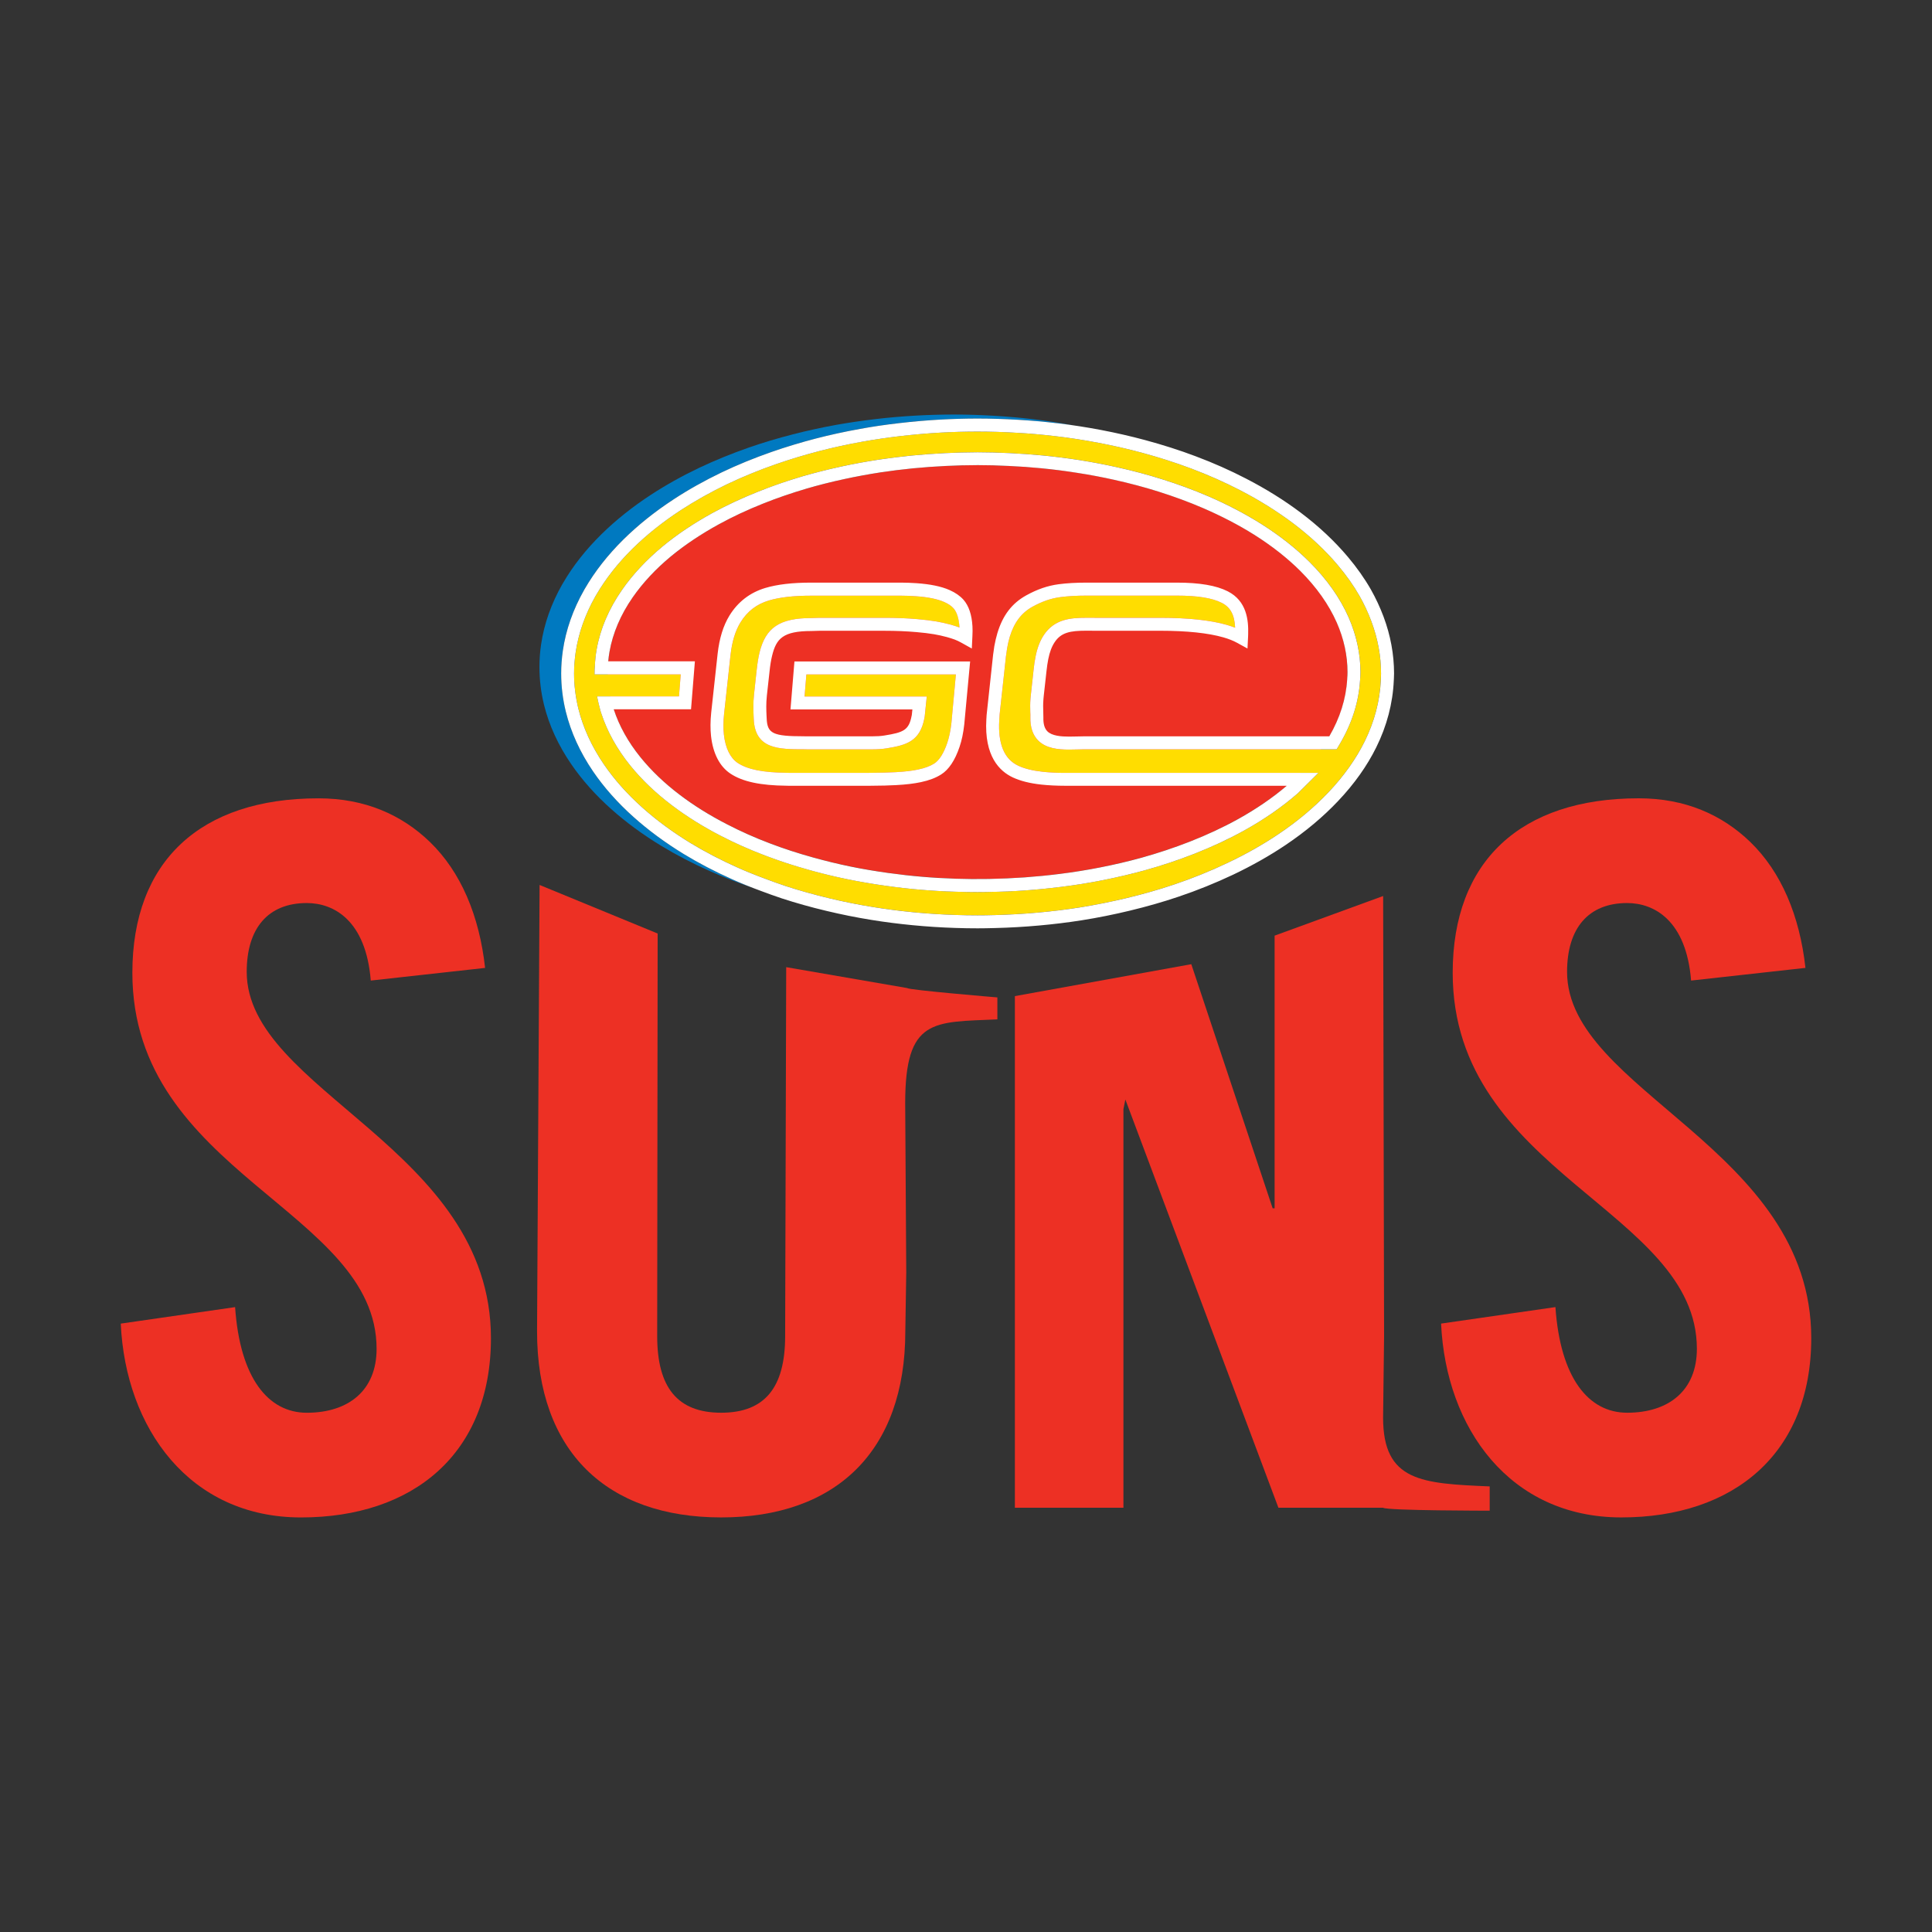
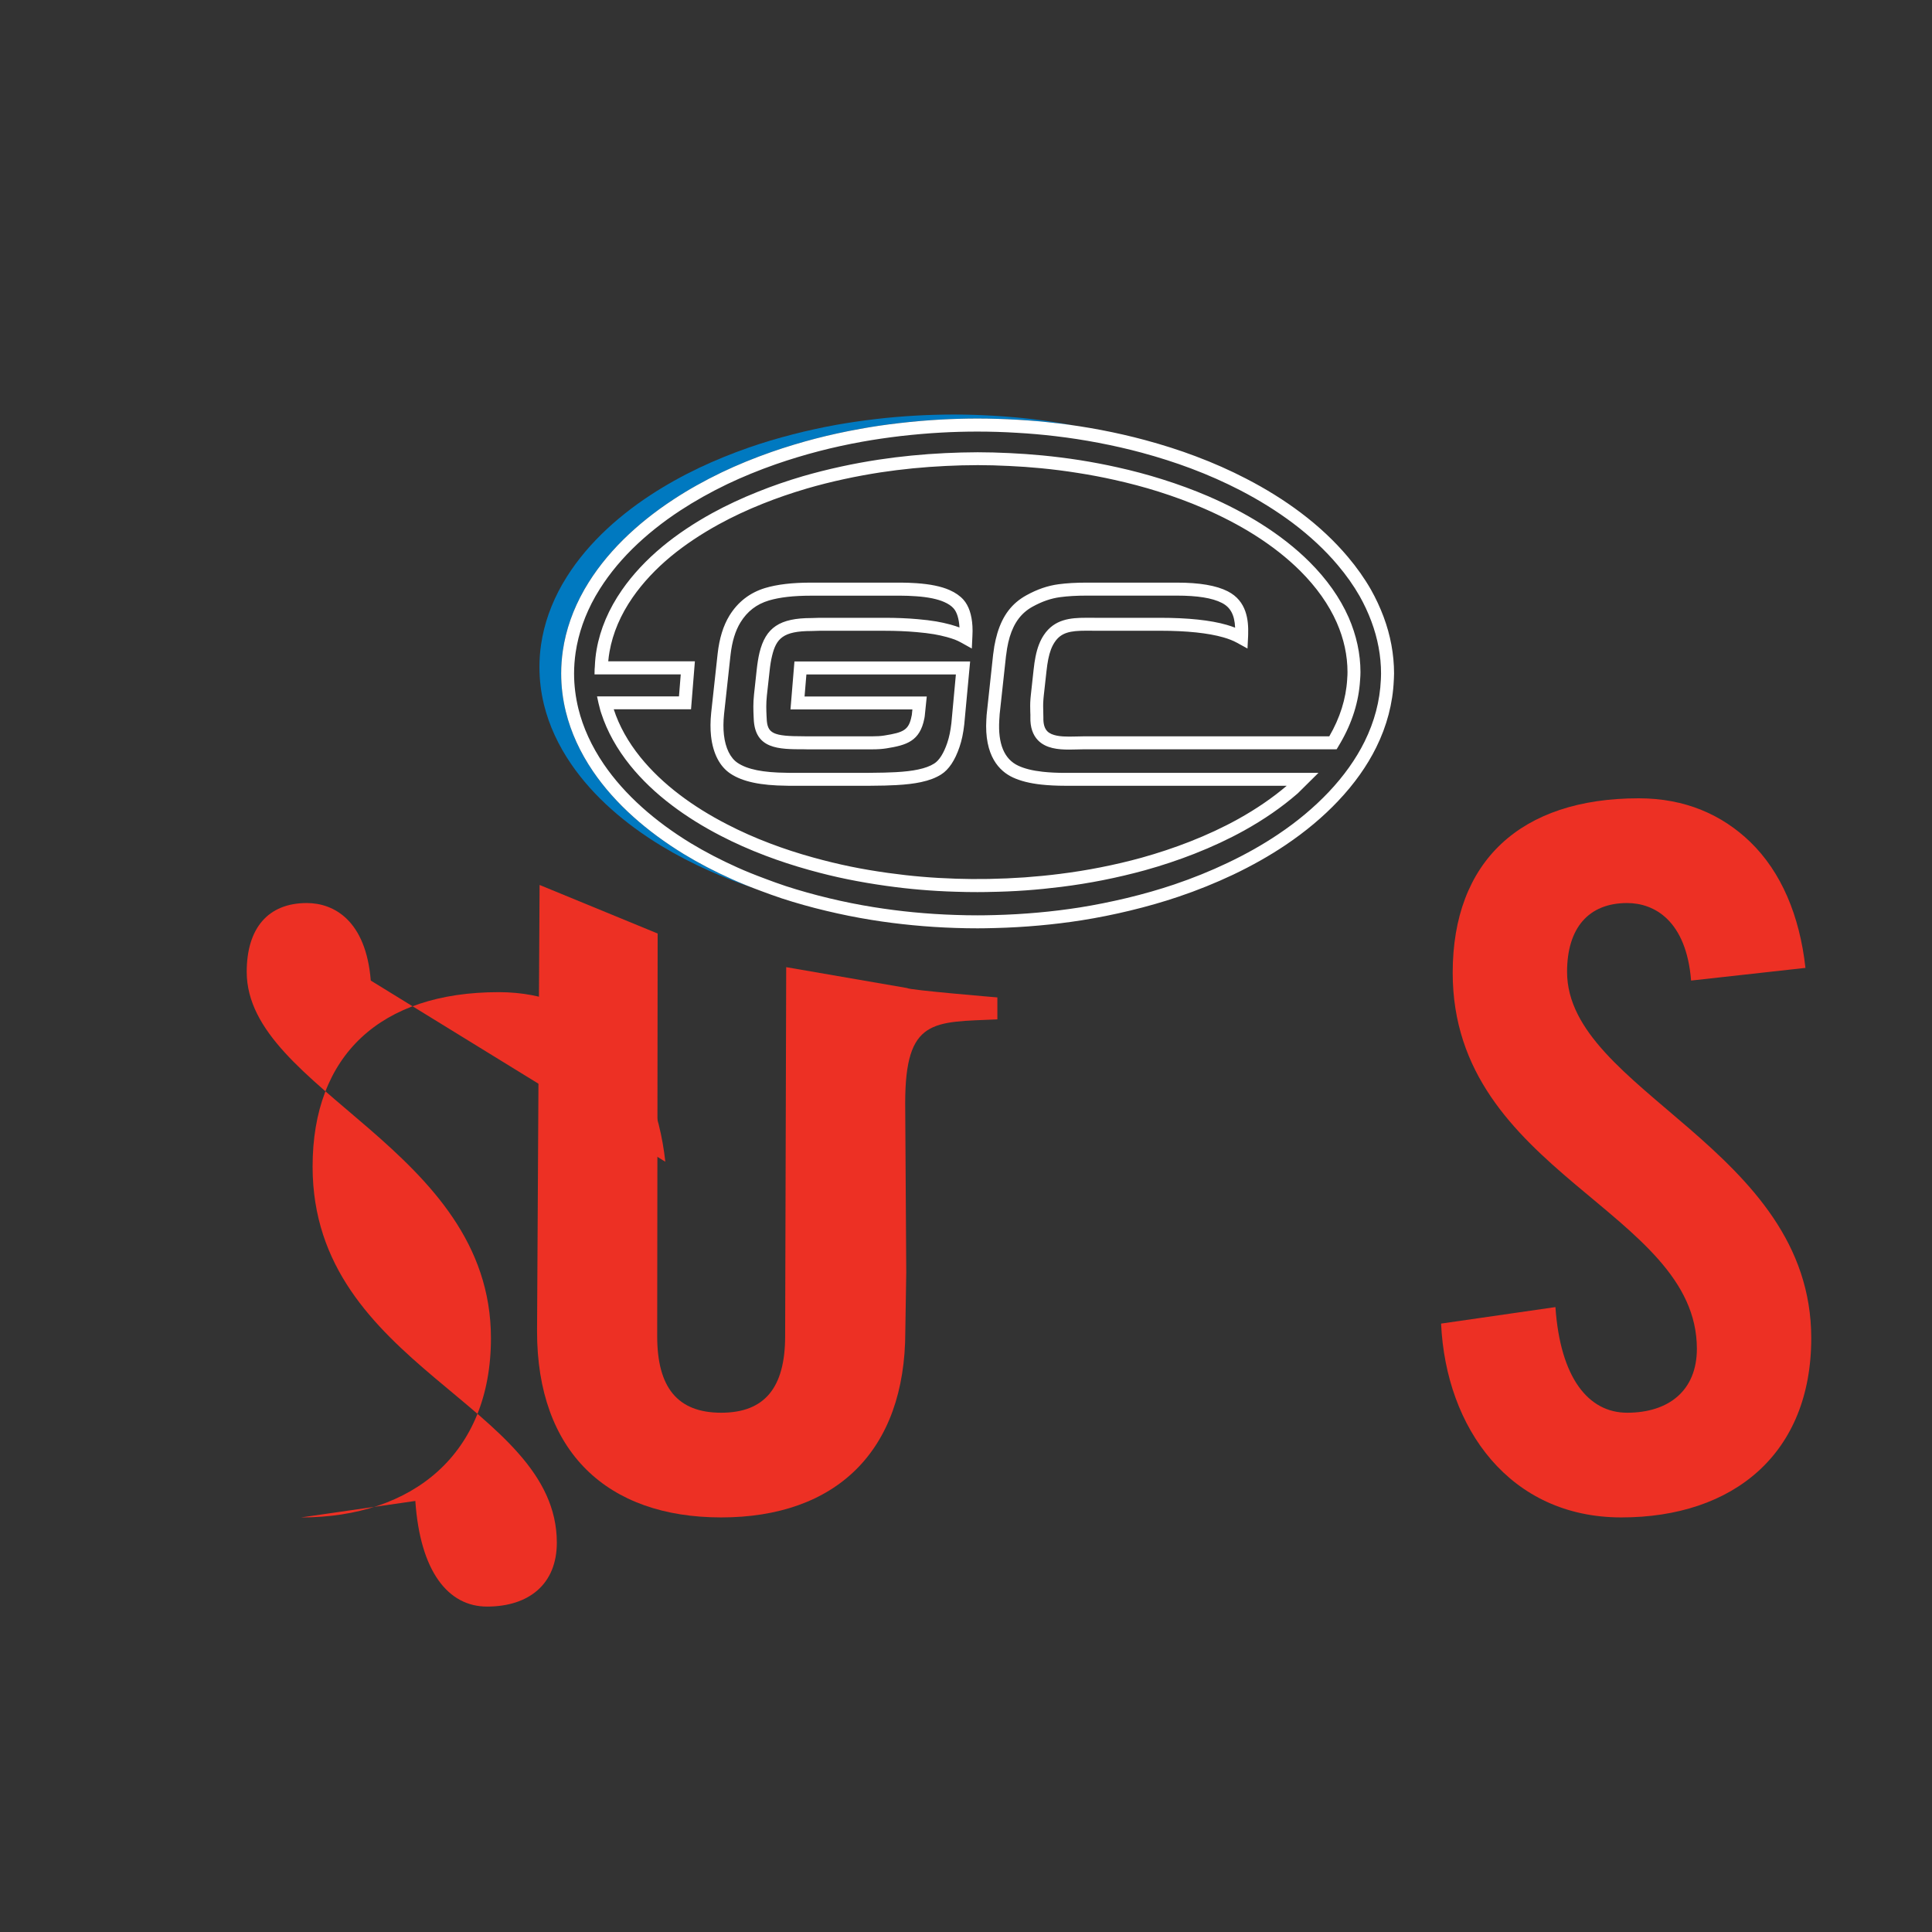
<svg xmlns="http://www.w3.org/2000/svg" version="1.2" baseProfile="tiny" id="Layer_1" x="0px" y="0px" viewBox="0 0 80 80" overflow="visible" xml:space="preserve" width="200" height="200">
  <rect x="0" y="0" width="80" height="80" fill="#333333" stroke="none" />
  <path fill="#0079C0" d="M30.311,36.405c-0.711-0.317-1.382-0.669-1.994-1.04c-0.769-0.469-1.469-0.986-2.081-1.534  c-0.663-0.592-1.227-1.228-1.678-1.89c-0.54-0.792-0.919-1.625-1.128-2.472c-0.128-0.52-0.193-1.053-0.193-1.584  c0-0.314,0.024-0.631,0.069-0.943c0.125-0.859,0.421-1.703,0.881-2.512c0.005-0.009,0.01-0.018,0.014-0.027  c0.009-0.013,0.015-0.024,0.02-0.032c0.41-0.71,0.945-1.391,1.59-2.029c0.599-0.594,1.296-1.151,2.069-1.657  c0.615-0.404,1.291-0.783,2.004-1.126c0.643-0.307,1.339-0.593,2.071-0.848c0.598-0.208,1.211-0.393,1.823-0.552  c0.583-0.151,1.199-0.286,1.832-0.399c0.516-0.096,1.063-0.176,1.625-0.24c0.574-0.067,1.141-0.116,1.684-0.146  c0.531-0.029,1.053-0.044,1.554-0.044h0.008c0.539,0,1.101,0.018,1.67,0.051c0.518,0.03,1.053,0.076,1.593,0.14l0.023,0.001  c0.241,0.029,0.482,0.062,0.72,0.098c-0.561-0.106-1.135-0.194-1.718-0.263c-0.528-0.062-1.067-0.109-1.611-0.141  c-0.547-0.032-1.1-0.051-1.661-0.051c-0.002,0-0.007,0-0.009,0c-0.521,0-1.036,0.015-1.544,0.043  c-0.567,0.032-1.127,0.079-1.677,0.144c-0.549,0.064-1.087,0.143-1.617,0.236c-0.623,0.113-1.232,0.245-1.825,0.399  c-0.624,0.159-1.23,0.342-1.812,0.543c-0.721,0.252-1.409,0.532-2.061,0.841c-0.713,0.34-1.381,0.713-1.997,1.116  c-0.77,0.502-1.46,1.053-2.057,1.641c-0.637,0.628-1.17,1.301-1.58,2.008c-0.01,0.018-0.025,0.038-0.036,0.059  c-0.45,0.792-0.75,1.626-0.877,2.49c-0.046,0.308-0.068,0.62-0.068,0.935c0,0.535,0.065,1.061,0.191,1.571  c0.212,0.856,0.594,1.676,1.123,2.448c0.453,0.662,1.014,1.29,1.67,1.874c0.612,0.545,1.305,1.053,2.071,1.518  c0.618,0.374,1.281,0.718,1.985,1.032c0.586,0.261,1.201,0.5,1.84,0.715C30.885,36.653,30.587,36.529,30.311,36.405z" />
-   <path fill="#ED3024" d="M55.798,27.83c0,4.732-6.858,8.567-15.317,8.567c-8.458,0-15.315-3.835-15.315-8.567  c0-4.731,6.858-8.567,15.315-8.567C48.941,19.263,55.798,23.1,55.798,27.83z" />
-   <path fill="#FFDD00" d="M39.732,25.963c0,0.006,0,0.014,0,0.02c0,0,0,0-0.001-0.001c-0.097-0.036-0.215-0.075-0.374-0.12  c-0.208-0.055-0.395-0.097-0.589-0.13c-0.218-0.037-0.478-0.069-0.771-0.094c-0.434-0.039-0.883-0.056-1.373-0.056h-2.689  c-0.057,0-0.112,0.002-0.163,0.005c-0.055,0.001-0.111,0.005-0.169,0.005c-1.315,0-1.898,0.39-2.154,1.437  c-0.048,0.203-0.086,0.437-0.116,0.716l-0.109,1.004c-0.041,0.373-0.028,0.665-0.018,0.898c0.002,0.039,0.004,0.076,0.005,0.113  c0.046,1.266,1.035,1.266,2.081,1.266c0.026,0,0.051,0.001,0.077,0.002c0.03,0.001,0.061,0.001,0.093,0.001h2.644  c0.23,0,0.428-0.013,0.602-0.041c0.826-0.133,1.383-0.291,1.568-1.236c0.007-0.029,0.012-0.057,0.015-0.084l0.085-0.827h-5.06  l0.076-0.914h6.19l-0.186,2.017c-0.036,0.313-0.091,0.58-0.171,0.817c-0.146,0.429-0.332,0.725-0.541,0.856  c-0.168,0.107-0.385,0.187-0.662,0.246c-0.253,0.055-0.558,0.09-0.934,0.111c-0.278,0.015-0.607,0.024-1.069,0.027  c-0.114,0.001-0.228,0.001-0.349,0.001h-2.977c-0.012,0-0.024,0-0.037-0.001H32.65c-0.025-0.001-0.05-0.002-0.073-0.002h-0.01  c-0.971-0.01-1.614-0.138-2.02-0.408c-0.305-0.202-0.508-0.615-0.57-1.164c-0.029-0.259-0.026-0.549,0.006-0.857l0.262-2.4  l0.005-0.031v-0.012c0.063-0.564,0.199-1.006,0.413-1.356c0.281-0.456,0.665-0.753,1.175-0.906c0.447-0.133,1.019-0.199,1.747-0.199  h3.726c0.193,0,0.381,0.007,0.61,0.023c0.255,0.016,0.485,0.047,0.686,0.088c0.188,0.04,0.354,0.089,0.496,0.153  c0.166,0.073,0.297,0.162,0.385,0.263C39.626,25.341,39.711,25.616,39.732,25.963z M56.505,30.705  c-0.358,0.723-0.858,1.426-1.486,2.09c-0.6,0.633-1.301,1.221-2.09,1.749c-0.634,0.427-1.342,0.827-2.106,1.189  c-0.698,0.333-1.439,0.632-2.201,0.89c-0.614,0.207-1.271,0.395-1.952,0.559c-0.659,0.157-1.317,0.29-1.956,0.392  c-0.57,0.089-1.151,0.161-1.734,0.213c-0.588,0.053-1.187,0.088-1.783,0.103c-0.289,0.008-0.509,0.011-0.716,0.011  c-0.299,0-0.605-0.005-0.911-0.015c-0.573-0.018-1.158-0.056-1.741-0.112c-0.559-0.054-1.115-0.126-1.658-0.213  c-0.614-0.097-1.231-0.222-1.835-0.367c-0.615-0.147-1.219-0.316-1.795-0.503c-0.298-0.098-0.59-0.206-0.84-0.3  c-0.443-0.164-0.827-0.319-1.172-0.474c-0.689-0.309-1.339-0.649-1.935-1.009c-0.74-0.452-1.414-0.948-2.002-1.475  c-0.63-0.564-1.166-1.167-1.592-1.793c-0.504-0.74-0.857-1.513-1.051-2.298c-0.117-0.478-0.178-0.969-0.178-1.455  c0-0.288,0.022-0.579,0.064-0.866c0.117-0.792,0.391-1.574,0.816-2.324l0.007-0.013c0.012-0.017,0.022-0.035,0.028-0.046  c0.385-0.664,0.888-1.308,1.5-1.913c0.575-0.568,1.243-1.103,1.986-1.589c0.596-0.39,1.249-0.757,1.942-1.09  c0.625-0.298,1.304-0.577,2.017-0.826c0.583-0.202,1.182-0.383,1.781-0.539c0.568-0.148,1.171-0.28,1.793-0.392  c0.506-0.091,1.042-0.169,1.591-0.234c0.564-0.064,1.119-0.113,1.652-0.142c0.519-0.03,1.032-0.043,1.524-0.043h0.008  c0.529,0,1.08,0.016,1.639,0.051c0.509,0.03,1.035,0.074,1.569,0.137l0.016,0.002c0.598,0.071,1.2,0.164,1.789,0.276  c0.605,0.116,1.205,0.253,1.781,0.408c0.708,0.19,1.396,0.411,2.045,0.655c0.713,0.27,1.396,0.572,2.029,0.899  c0.795,0.411,1.533,0.872,2.191,1.366c0.713,0.538,1.338,1.122,1.858,1.74c0.354,0.419,0.656,0.848,0.9,1.276  c0.188,0.332,0.352,0.684,0.487,1.045c0.267,0.714,0.402,1.441,0.402,2.164c0,0.049-0.002,0.106-0.006,0.169  c-0.002,0.031-0.004,0.064-0.004,0.097C57.138,29.024,56.911,29.884,56.505,30.705z M56.335,27.833c0-0.762-0.166-1.524-0.489-2.266  c-0.357-0.81-0.904-1.587-1.628-2.307c-0.567-0.564-1.239-1.092-2-1.571c-0.662-0.417-1.398-0.801-2.187-1.142  c-0.604-0.259-1.246-0.496-1.911-0.704c-0.6-0.189-1.223-0.355-1.852-0.494c-0.508-0.114-1.035-0.214-1.565-0.298  c-0.502-0.078-1.021-0.144-1.542-0.194c-0.45-0.043-0.902-0.075-1.346-0.096c-0.481-0.023-0.916-0.035-1.336-0.035  c-0.012,0-0.024,0-0.038,0.001h-0.018c-0.398,0.002-0.816,0.013-1.281,0.034c-0.461,0.022-0.932,0.056-1.398,0.102  c-0.469,0.046-0.926,0.103-1.359,0.169c-0.518,0.079-1.041,0.174-1.558,0.287c-0.541,0.117-1.074,0.252-1.582,0.399  c-0.644,0.189-1.27,0.406-1.858,0.642c-0.673,0.268-1.308,0.565-1.883,0.88c-0.769,0.422-1.463,0.886-2.06,1.38  c-0.676,0.559-1.244,1.167-1.69,1.81c-0.546,0.786-0.899,1.615-1.048,2.463c-0.04,0.223-0.064,0.453-0.074,0.701v0.001  c-0.005,0.049-0.015,0.157-0.013,0.329h3.57l-0.073,0.911h-3.393c0.035,0.178,0.081,0.375,0.14,0.592l0.036,0.111  c0.243,0.747,0.646,1.472,1.197,2.156c0.478,0.592,1.062,1.15,1.734,1.656c0.601,0.455,1.28,0.879,2.02,1.26  c0.579,0.3,1.197,0.574,1.835,0.816c0.581,0.222,1.197,0.423,1.834,0.6c0.531,0.148,1.065,0.278,1.584,0.383  c0.507,0.103,1.042,0.194,1.589,0.271c0.509,0.071,0.973,0.123,1.412,0.16c0.473,0.04,0.969,0.07,1.476,0.084  c0.314,0.011,0.608,0.015,0.895,0.015c0.124,0,0.244-0.001,0.368-0.003l0.111-0.003c0.505-0.008,1.013-0.028,1.512-0.064  c0.498-0.036,0.996-0.086,1.483-0.147c0.581-0.073,1.159-0.166,1.711-0.275c0.596-0.118,1.183-0.257,1.746-0.411  c0.705-0.196,1.395-0.426,2.049-0.683c0.735-0.288,1.431-0.612,2.064-0.964c0.824-0.457,1.566-0.971,2.203-1.525  c0.008-0.007,0.016-0.014,0.026-0.023l0.847-0.839H44.102c-0.333,0-0.646-0.015-0.927-0.046c-0.42-0.046-0.75-0.129-1.01-0.25  c-0.582-0.271-0.847-0.907-0.787-1.892l0.004-0.058c0.004-0.065,0.007-0.127,0.012-0.187l0.263-2.414l0.001-0.007  c0.003-0.012,0.005-0.025,0.008-0.042l0.001-0.012c0.011-0.096,0.024-0.189,0.035-0.25c0.028-0.165,0.065-0.324,0.109-0.473  c0.181-0.596,0.481-0.994,0.944-1.25c0.398-0.219,0.762-0.345,1.15-0.396c0.314-0.042,0.673-0.063,1.094-0.063h3.726  c0.86,0,1.472,0.098,1.868,0.301c0.356,0.18,0.527,0.494,0.551,1.027c-0.107-0.042-0.222-0.08-0.344-0.116  c-0.678-0.196-1.608-0.293-2.765-0.293h-2.688c-0.064,0-0.126-0.001-0.189-0.001s-0.126,0-0.189,0c-0.643,0-1.308,0.055-1.747,0.716  c-0.159,0.24-0.268,0.523-0.342,0.89c-0.035,0.17-0.06,0.351-0.082,0.555l-0.11,1.006c-0.005,0.044-0.009,0.088-0.013,0.13  L42.67,28.93c-0.018,0.216-0.012,0.395-0.008,0.551c0.004,0.082,0.007,0.154,0.004,0.218c-0.01,0.411,0.098,0.731,0.315,0.955  c0.331,0.34,0.838,0.387,1.29,0.385c0.114,0,0.222-0.003,0.33-0.006c0.095-0.002,0.187-0.006,0.271-0.006h10.146l0.33-0.001  l0.158-0.267c0.484-0.833,0.759-1.708,0.812-2.596l0.003-0.041C56.328,28.031,56.335,27.937,56.335,27.833z" />
  <path fill="#FFFFFF" d="M40.267,25.932c-0.027-0.48-0.153-0.851-0.373-1.1c-0.144-0.16-0.335-0.293-0.573-0.398  c-0.176-0.078-0.379-0.14-0.605-0.186c-0.225-0.047-0.48-0.079-0.759-0.099c-0.241-0.015-0.44-0.024-0.645-0.024h-3.726  c-0.782,0-1.404,0.074-1.902,0.223c-0.632,0.191-1.13,0.575-1.478,1.14c-0.257,0.419-0.419,0.94-0.491,1.587l-0.266,2.435  c-0.036,0.347-0.039,0.676-0.006,0.975c0.082,0.721,0.361,1.258,0.807,1.552c0.497,0.329,1.236,0.488,2.322,0.498h0.027  c0.01,0,0.02,0.001,0.033,0.002h0.006c0.018,0,0.035,0.001,0.053,0.001h2.977c0.123,0,0.237,0,0.352-0.001  c0.471-0.003,0.809-0.011,1.095-0.028c0.404-0.022,0.736-0.062,1.017-0.122c0.34-0.072,0.613-0.176,0.837-0.317  c0.319-0.2,0.574-0.584,0.762-1.138c0.094-0.274,0.157-0.58,0.197-0.936l0.243-2.607h-7.275l-0.164,1.988h5.048l-0.024,0.232  c0,0.005-0.001,0.01-0.003,0.011l-0.005,0.022c-0.113,0.59-0.328,0.686-1.128,0.814c-0.146,0.024-0.316,0.034-0.516,0.034H33.46  c-0.028,0-0.054,0-0.08,0c-0.03-0.001-0.059-0.002-0.09-0.002c-1.289,0-1.522-0.112-1.544-0.75  c-0.003-0.037-0.004-0.075-0.006-0.115c-0.01-0.227-0.021-0.484,0.014-0.816l0.111-1.004c0.026-0.256,0.061-0.469,0.105-0.647  c0.172-0.712,0.449-1.027,1.631-1.027c0.07,0,0.134-0.003,0.191-0.006c0.048-0.003,0.094-0.004,0.141-0.004h2.689  c0.476,0,0.909,0.018,1.328,0.055c0.277,0.024,0.522,0.053,0.726,0.088c0.176,0.03,0.347,0.068,0.534,0.118  c0.141,0.041,0.244,0.073,0.323,0.103c0.102,0.04,0.189,0.081,0.264,0.124l0.444,0.247l0.024-0.506  C40.274,26.194,40.274,26.06,40.267,25.932z M39.73,25.982c-0.097-0.036-0.215-0.075-0.374-0.12  c-0.208-0.055-0.395-0.097-0.589-0.13c-0.218-0.037-0.478-0.069-0.771-0.094c-0.434-0.039-0.883-0.056-1.373-0.056h-2.689  c-0.057,0-0.112,0.002-0.163,0.005c-0.055,0.001-0.111,0.005-0.169,0.005c-1.315,0-1.898,0.39-2.154,1.437  c-0.048,0.203-0.086,0.437-0.116,0.716l-0.109,1.004c-0.041,0.373-0.028,0.665-0.018,0.898c0.002,0.039,0.004,0.076,0.005,0.113  c0.046,1.266,1.035,1.266,2.081,1.266c0.026,0,0.051,0.001,0.077,0.002c0.03,0.001,0.061,0.001,0.093,0.001h2.644  c0.23,0,0.428-0.013,0.602-0.041c0.826-0.133,1.383-0.291,1.568-1.236c0.007-0.029,0.012-0.057,0.015-0.084l0.085-0.827h-5.06  l0.076-0.914h6.19l-0.186,2.017c-0.036,0.313-0.091,0.58-0.171,0.817c-0.146,0.429-0.332,0.725-0.541,0.856  c-0.168,0.107-0.385,0.187-0.662,0.246c-0.253,0.055-0.558,0.09-0.934,0.111c-0.278,0.015-0.607,0.024-1.069,0.027  c-0.114,0.001-0.228,0.001-0.349,0.001h-2.977c-0.012,0-0.024,0-0.037-0.001h-0.006c-0.025-0.001-0.05-0.002-0.073-0.002h-0.01  c-0.971-0.01-1.614-0.138-2.02-0.408c-0.305-0.202-0.508-0.615-0.57-1.164c-0.029-0.259-0.026-0.549,0.006-0.857l0.262-2.4  l0.005-0.031v-0.012c0.063-0.564,0.199-1.006,0.413-1.356c0.281-0.456,0.665-0.753,1.175-0.906c0.447-0.133,1.019-0.199,1.747-0.199  h3.726c0.193,0,0.381,0.007,0.61,0.023c0.255,0.016,0.485,0.047,0.686,0.088c0.188,0.04,0.354,0.089,0.496,0.153  c0.166,0.073,0.297,0.162,0.385,0.263c0.136,0.152,0.221,0.428,0.242,0.774c0,0.006,0,0.014,0,0.02  C39.732,25.983,39.732,25.983,39.73,25.982z M54.217,23.261c-0.567-0.564-1.239-1.092-2-1.571c-0.662-0.417-1.398-0.801-2.187-1.142  c-0.604-0.259-1.246-0.496-1.911-0.704c-0.6-0.189-1.223-0.355-1.852-0.494c-0.508-0.114-1.035-0.214-1.565-0.298  c-0.502-0.078-1.021-0.144-1.542-0.194c-0.45-0.043-0.902-0.075-1.346-0.096c-0.479-0.023-0.916-0.035-1.336-0.035  c-0.012,0-0.024,0-0.038,0.001h-0.018c-0.398,0-0.816,0.013-1.281,0.034c-0.461,0.022-0.93,0.056-1.398,0.102  c-0.469,0.046-0.926,0.103-1.359,0.169c-0.518,0.079-1.041,0.174-1.558,0.287c-0.541,0.117-1.074,0.252-1.582,0.399  c-0.644,0.189-1.27,0.405-1.858,0.642c-0.673,0.268-1.308,0.565-1.883,0.88c-0.769,0.422-1.463,0.886-2.06,1.38  c-0.676,0.559-1.244,1.167-1.69,1.81c-0.546,0.786-0.899,1.615-1.048,2.463c-0.04,0.223-0.064,0.453-0.074,0.701v0.001  c-0.005,0.049-0.015,0.157-0.013,0.329h3.57l-0.073,0.911h-3.393c0.035,0.178,0.081,0.375,0.14,0.592l0.036,0.111  c0.243,0.747,0.646,1.472,1.197,2.156c0.478,0.592,1.062,1.15,1.734,1.656c0.601,0.455,1.28,0.879,2.02,1.26  c0.579,0.3,1.197,0.574,1.835,0.816c0.581,0.221,1.197,0.423,1.834,0.6c0.531,0.148,1.065,0.278,1.584,0.383  c0.507,0.103,1.042,0.194,1.589,0.271c0.509,0.071,0.973,0.123,1.412,0.16c0.473,0.04,0.969,0.07,1.476,0.084  c0.316,0.011,0.608,0.015,0.895,0.015c0.124,0,0.244-0.001,0.368-0.003l0.111-0.003c0.505-0.008,1.013-0.028,1.512-0.064  c0.498-0.036,0.996-0.086,1.483-0.147c0.581-0.073,1.159-0.166,1.711-0.275c0.596-0.118,1.183-0.257,1.746-0.411  c0.705-0.196,1.395-0.426,2.049-0.683c0.735-0.288,1.431-0.613,2.064-0.964c0.824-0.457,1.566-0.971,2.203-1.525  c0.008-0.007,0.016-0.014,0.026-0.023l0.847-0.839H44.102c-0.333,0-0.646-0.015-0.927-0.046c-0.42-0.046-0.75-0.129-1.01-0.25  c-0.582-0.271-0.847-0.907-0.787-1.892l0.004-0.058c0.004-0.065,0.007-0.127,0.012-0.187l0.263-2.414l0.001-0.007  c0.003-0.012,0.005-0.025,0.008-0.042l0.001-0.012c0.011-0.096,0.024-0.189,0.035-0.25c0.028-0.165,0.065-0.324,0.109-0.473  c0.182-0.596,0.481-0.994,0.944-1.25c0.398-0.219,0.762-0.345,1.15-0.396c0.314-0.042,0.673-0.063,1.094-0.063h3.726  c0.86,0,1.472,0.098,1.868,0.301c0.356,0.18,0.527,0.494,0.551,1.027c-0.107-0.042-0.222-0.08-0.344-0.116  c-0.678-0.196-1.608-0.293-2.765-0.293h-2.688c-0.064,0-0.126-0.001-0.189-0.001s-0.126,0-0.189,0c-0.643,0-1.308,0.055-1.747,0.716  c-0.159,0.24-0.268,0.523-0.342,0.89c-0.035,0.17-0.06,0.351-0.082,0.555l-0.11,1.006c-0.005,0.044-0.009,0.088-0.013,0.13  L42.67,28.93c-0.018,0.216-0.012,0.395-0.008,0.551c0.004,0.082,0.007,0.154,0.004,0.218c-0.01,0.411,0.098,0.731,0.315,0.955  c0.331,0.34,0.838,0.385,1.29,0.385c0.114,0,0.222-0.003,0.33-0.006c0.095-0.002,0.187-0.006,0.271-0.006h10.146l0.33-0.001  l0.158-0.267c0.484-0.833,0.759-1.708,0.812-2.596l0.003-0.041c0.007-0.092,0.013-0.187,0.013-0.289  c0-0.762-0.166-1.524-0.489-2.266C55.488,24.758,54.941,23.981,54.217,23.261z M55.786,28.086l-0.002,0.044  c-0.049,0.807-0.3,1.6-0.741,2.359l-0.002,0.001H44.872c-0.091,0-0.186,0.004-0.287,0.006c-0.101,0.003-0.209,0.005-0.314,0.005  c-0.321,0-0.713-0.026-0.905-0.222c-0.115-0.119-0.169-0.304-0.162-0.567c0.001-0.082-0.001-0.163-0.005-0.25  c-0.004-0.142-0.01-0.303,0.006-0.486l0.004-0.054c0.004-0.038,0.006-0.076,0.011-0.115l0.112-1.009  c0.02-0.187,0.044-0.353,0.075-0.508c0.06-0.295,0.143-0.517,0.264-0.698c0.266-0.403,0.647-0.476,1.298-0.476  c0.061,0,0.123,0.001,0.186,0.001c0.063,0.001,0.128,0.001,0.193,0.001h2.688c1.107,0,1.988,0.093,2.618,0.273  c0.218,0.062,0.408,0.137,0.561,0.221l0.441,0.242l0.025-0.502c0.001-0.032,0.002-0.063,0.003-0.095  c0.016-0.568-0.053-1.37-0.846-1.772c-0.473-0.241-1.164-0.36-2.112-0.36H45c-0.447,0-0.827,0.022-1.165,0.067  c-0.454,0.061-0.881,0.207-1.339,0.46c-0.593,0.328-0.974,0.825-1.197,1.566c-0.05,0.169-0.092,0.349-0.126,0.538  c-0.01,0.067-0.026,0.168-0.038,0.27l-0.001,0.004c-0.002,0.009-0.003,0.017-0.004,0.029c-0.002,0.012-0.005,0.026-0.006,0.038  l-0.26,2.412c-0.01,0.074-0.014,0.142-0.017,0.216l-0.004,0.056c-0.093,1.528,0.545,2.154,1.097,2.411  c0.314,0.146,0.698,0.243,1.177,0.296c0.302,0.032,0.634,0.049,0.986,0.049h9.178c-0.588,0.501-1.268,0.965-2.017,1.381  c-0.613,0.34-1.287,0.654-2.001,0.934c-0.636,0.249-1.309,0.473-1.996,0.665c-0.549,0.151-1.123,0.286-1.705,0.4  c-0.542,0.107-1.106,0.198-1.675,0.269c-0.477,0.061-0.966,0.108-1.453,0.144c-0.49,0.034-0.989,0.056-1.484,0.065l-0.113,0.001  c-0.397,0.007-0.794,0.004-1.236-0.01c-0.496-0.016-0.983-0.043-1.449-0.084c-0.431-0.036-0.883-0.087-1.382-0.156  c-0.537-0.075-1.06-0.163-1.556-0.265c-0.507-0.104-1.027-0.231-1.547-0.375c-0.622-0.172-1.224-0.369-1.788-0.584  c-0.62-0.234-1.219-0.502-1.779-0.792c-0.713-0.367-1.367-0.774-1.943-1.211c-0.637-0.481-1.189-1.008-1.64-1.566  c-0.51-0.632-0.881-1.298-1.103-1.983h3.2l0.16-1.986h-3.588c0.013-0.138,0.029-0.271,0.053-0.4c0.136-0.77,0.458-1.527,0.96-2.25  c0.419-0.602,0.952-1.175,1.59-1.702c0.573-0.472,1.237-0.916,1.977-1.322c0.556-0.306,1.169-0.593,1.823-0.854  c0.574-0.23,1.182-0.439,1.81-0.624c0.495-0.145,1.016-0.277,1.545-0.391c0.507-0.111,1.02-0.204,1.524-0.282  c0.425-0.064,0.872-0.12,1.332-0.166c0.456-0.044,0.917-0.078,1.369-0.099c0.456-0.022,0.866-0.033,1.262-0.033l0.023-0.001  c0.009,0,0.017,0,0.026,0c0.411,0,0.84,0.011,1.311,0.035c0.434,0.019,0.878,0.051,1.319,0.094c0.509,0.049,1.017,0.114,1.51,0.193  c0.518,0.08,1.034,0.178,1.532,0.29c0.614,0.136,1.222,0.297,1.808,0.481c0.645,0.204,1.272,0.434,1.858,0.687  c0.763,0.33,1.475,0.7,2.115,1.102c0.725,0.457,1.367,0.961,1.905,1.496c0.675,0.674,1.185,1.395,1.514,2.141  c0.296,0.675,0.445,1.364,0.445,2.052C55.798,27.919,55.792,28,55.786,28.086z M57.289,25.533c-0.146-0.388-0.322-0.765-0.524-1.123  c-0.261-0.456-0.582-0.913-0.958-1.357c-0.545-0.646-1.199-1.261-1.944-1.822c-0.683-0.515-1.446-0.99-2.269-1.414  c-0.651-0.338-1.351-0.649-2.085-0.924c-0.665-0.252-1.372-0.476-2.095-0.671c-0.59-0.159-1.202-0.299-1.82-0.417  c-0.6-0.114-1.214-0.21-1.827-0.282l-0.023-0.001c-0.54-0.064-1.075-0.111-1.593-0.14c-0.569-0.033-1.131-0.051-1.67-0.051h-0.008  c-0.501,0-1.023,0.015-1.554,0.044c-0.543,0.03-1.11,0.079-1.684,0.146c-0.562,0.064-1.109,0.144-1.625,0.24  c-0.634,0.113-1.249,0.248-1.832,0.399c-0.612,0.159-1.225,0.344-1.823,0.552c-0.732,0.255-1.428,0.541-2.071,0.848  c-0.714,0.343-1.389,0.721-2.004,1.126c-0.773,0.506-1.469,1.064-2.069,1.657c-0.645,0.638-1.18,1.32-1.59,2.029  c-0.005,0.008-0.011,0.018-0.02,0.032c-0.005,0.008-0.009,0.018-0.014,0.027c-0.46,0.809-0.756,1.654-0.881,2.512  c-0.045,0.312-0.069,0.629-0.069,0.943c0,0.531,0.065,1.064,0.193,1.584c0.209,0.847,0.588,1.68,1.128,2.472  c0.451,0.662,1.016,1.298,1.678,1.89c0.612,0.548,1.313,1.064,2.081,1.534c0.612,0.372,1.283,0.723,1.994,1.04  c0.356,0.16,0.748,0.32,1.203,0.488c0.255,0.095,0.553,0.205,0.861,0.307c0.59,0.192,1.209,0.366,1.837,0.515  c0.617,0.148,1.247,0.275,1.876,0.376c0.552,0.09,1.122,0.162,1.69,0.217c0.594,0.058,1.192,0.096,1.775,0.115  c0.312,0.011,0.624,0.016,0.929,0.016c0.212,0,0.438-0.004,0.73-0.012c0.61-0.015,1.22-0.051,1.818-0.105  c0.594-0.053,1.19-0.126,1.769-0.217c0.653-0.104,1.326-0.238,1.999-0.401c0.696-0.168,1.369-0.361,1.997-0.573  c0.782-0.263,1.543-0.572,2.261-0.911c0.786-0.374,1.519-0.788,2.176-1.23c0.818-0.55,1.552-1.162,2.178-1.825  c0.665-0.702,1.197-1.449,1.578-2.221c0.439-0.888,0.684-1.819,0.726-2.769c0.003-0.03,0.003-0.061,0.005-0.094  c0.004-0.063,0.006-0.13,0.006-0.195C57.724,27.099,57.579,26.307,57.289,25.533z M57.182,28.054  c-0.002,0.031-0.004,0.064-0.004,0.097c-0.039,0.873-0.267,1.733-0.673,2.555c-0.358,0.723-0.858,1.426-1.486,2.09  c-0.6,0.633-1.301,1.221-2.09,1.749c-0.634,0.427-1.342,0.827-2.106,1.189c-0.698,0.333-1.439,0.632-2.201,0.89  c-0.614,0.207-1.271,0.395-1.952,0.559c-0.659,0.157-1.317,0.29-1.956,0.392c-0.57,0.089-1.151,0.161-1.734,0.213  c-0.587,0.053-1.187,0.088-1.783,0.103c-0.289,0.008-0.509,0.011-0.716,0.011c-0.299,0-0.605-0.005-0.911-0.016  c-0.573-0.018-1.158-0.055-1.741-0.111c-0.559-0.054-1.115-0.126-1.658-0.213c-0.614-0.098-1.231-0.222-1.835-0.367  c-0.615-0.147-1.219-0.316-1.795-0.503c-0.298-0.098-0.59-0.206-0.84-0.3c-0.443-0.164-0.827-0.319-1.171-0.474  c-0.69-0.309-1.341-0.649-1.936-1.009c-0.74-0.452-1.414-0.948-2.002-1.475c-0.63-0.564-1.166-1.167-1.592-1.793  c-0.504-0.74-0.857-1.513-1.051-2.298c-0.117-0.478-0.178-0.969-0.178-1.455c0-0.288,0.023-0.579,0.064-0.866  c0.117-0.792,0.391-1.574,0.816-2.324l0.007-0.013c0.012-0.017,0.022-0.035,0.028-0.046c0.385-0.664,0.888-1.308,1.5-1.913  c0.575-0.568,1.243-1.103,1.986-1.589c0.596-0.39,1.249-0.757,1.942-1.09c0.625-0.298,1.304-0.577,2.017-0.826  c0.583-0.202,1.182-0.384,1.781-0.539c0.568-0.148,1.171-0.28,1.793-0.392c0.506-0.091,1.042-0.169,1.591-0.234  c0.564-0.064,1.119-0.113,1.652-0.142c0.519-0.03,1.032-0.043,1.524-0.043h0.008c0.529,0,1.08,0.016,1.639,0.051  c0.509,0.028,1.035,0.074,1.569,0.137l0.017,0.002c0.597,0.07,1.199,0.163,1.788,0.276c0.605,0.116,1.205,0.251,1.781,0.407  c0.708,0.191,1.396,0.411,2.045,0.655c0.713,0.268,1.396,0.572,2.029,0.899c0.795,0.411,1.533,0.872,2.191,1.366  c0.713,0.538,1.338,1.122,1.858,1.74c0.354,0.419,0.656,0.848,0.9,1.276c0.188,0.332,0.352,0.684,0.487,1.045  c0.267,0.714,0.402,1.441,0.402,2.164C57.188,27.934,57.186,27.991,57.182,28.054z" />
-   <path fill="#ED3024" d="M15.353,40.603c-0.201-2.489-1.525-3.21-2.65-3.21c-1.604,0-2.487,1.043-2.487,2.849  c0,4.936,10.113,7.303,10.113,15.169c0,4.775-3.211,7.423-7.866,7.423c-4.615,0-7.263-3.693-7.463-8.026l4.735-0.683  c0.2,2.929,1.364,4.374,2.969,4.374c1.726,0,2.89-0.922,2.89-2.648c0-5.74-10.113-7.264-10.113-15.57  c0-4.615,2.809-7.224,7.706-7.224c1.925,0,3.45,0.683,4.614,1.806c1.284,1.244,2.046,3.05,2.286,5.216L15.353,40.603z" />
+   <path fill="#ED3024" d="M15.353,40.603c-0.201-2.489-1.525-3.21-2.65-3.21c-1.604,0-2.487,1.043-2.487,2.849  c0,4.936,10.113,7.303,10.113,15.169c0,4.775-3.211,7.423-7.866,7.423l4.735-0.683  c0.2,2.929,1.364,4.374,2.969,4.374c1.726,0,2.89-0.922,2.89-2.648c0-5.74-10.113-7.264-10.113-15.57  c0-4.615,2.809-7.224,7.706-7.224c1.925,0,3.45,0.683,4.614,1.806c1.284,1.244,2.046,3.05,2.286,5.216L15.353,40.603z" />
  <path fill="#ED3024" d="M37.526,52.693l-0.039,2.435c0,4.976-2.889,7.705-7.624,7.705c-4.736,0-7.625-2.73-7.625-7.705l0.105-18.484  l4.889,2.011l-0.019,16.673c0,2.127,0.844,3.17,2.65,3.17c1.805,0,2.648-1.044,2.648-3.17l0.044-15.28l5.013,0.866  c0.04,0.079,3.731,0.387,3.731,0.387v0.909c-2.649,0.12-3.817-0.063-3.817,3.469L37.526,52.693z" />
-   <path fill="#ED3024" d="M57.312,55.329l-0.041,3.373c0,2.648,1.604,2.727,4.414,2.847v1.005c0,0-4.254,0-4.414-0.121h-4.334  l-6.338-16.905l-0.08,0.397v16.508h-4.495V41.247l7.305-1.322l3.369,10.108h0.081v-11.29l4.494-1.641L57.312,55.329z" />
  <path fill="#ED3024" d="M70.025,40.603c-0.201-2.489-1.525-3.21-2.649-3.21c-1.605,0-2.487,1.043-2.487,2.849  C64.889,45.178,75,47.545,75,55.41c0,4.775-3.21,7.423-7.865,7.423c-4.614,0-7.263-3.693-7.463-8.026l4.735-0.683  c0.201,2.929,1.364,4.374,2.969,4.374c1.726,0,2.888-0.922,2.888-2.648c0-5.74-10.111-7.264-10.111-15.57  c0-4.615,2.809-7.224,7.704-7.224c1.926,0,3.451,0.683,4.616,1.806c1.284,1.244,2.047,3.05,2.287,5.216L70.025,40.603z" />
</svg>